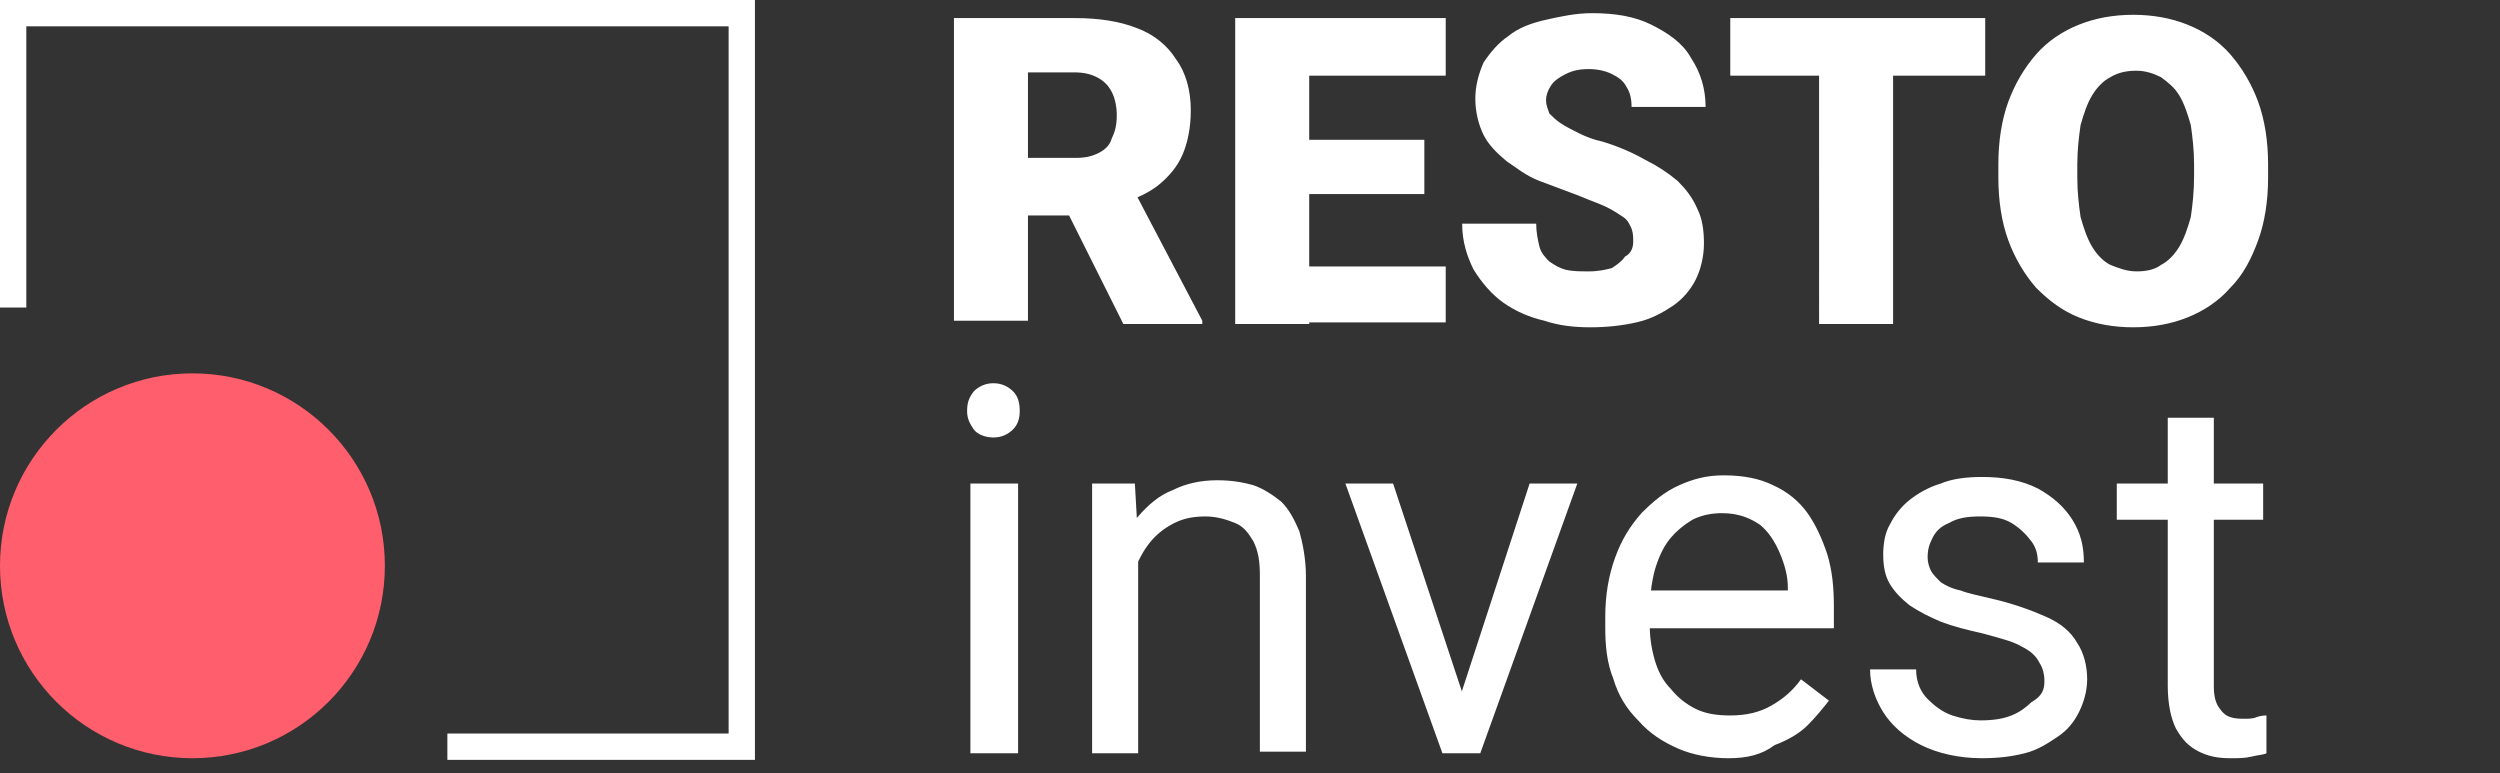
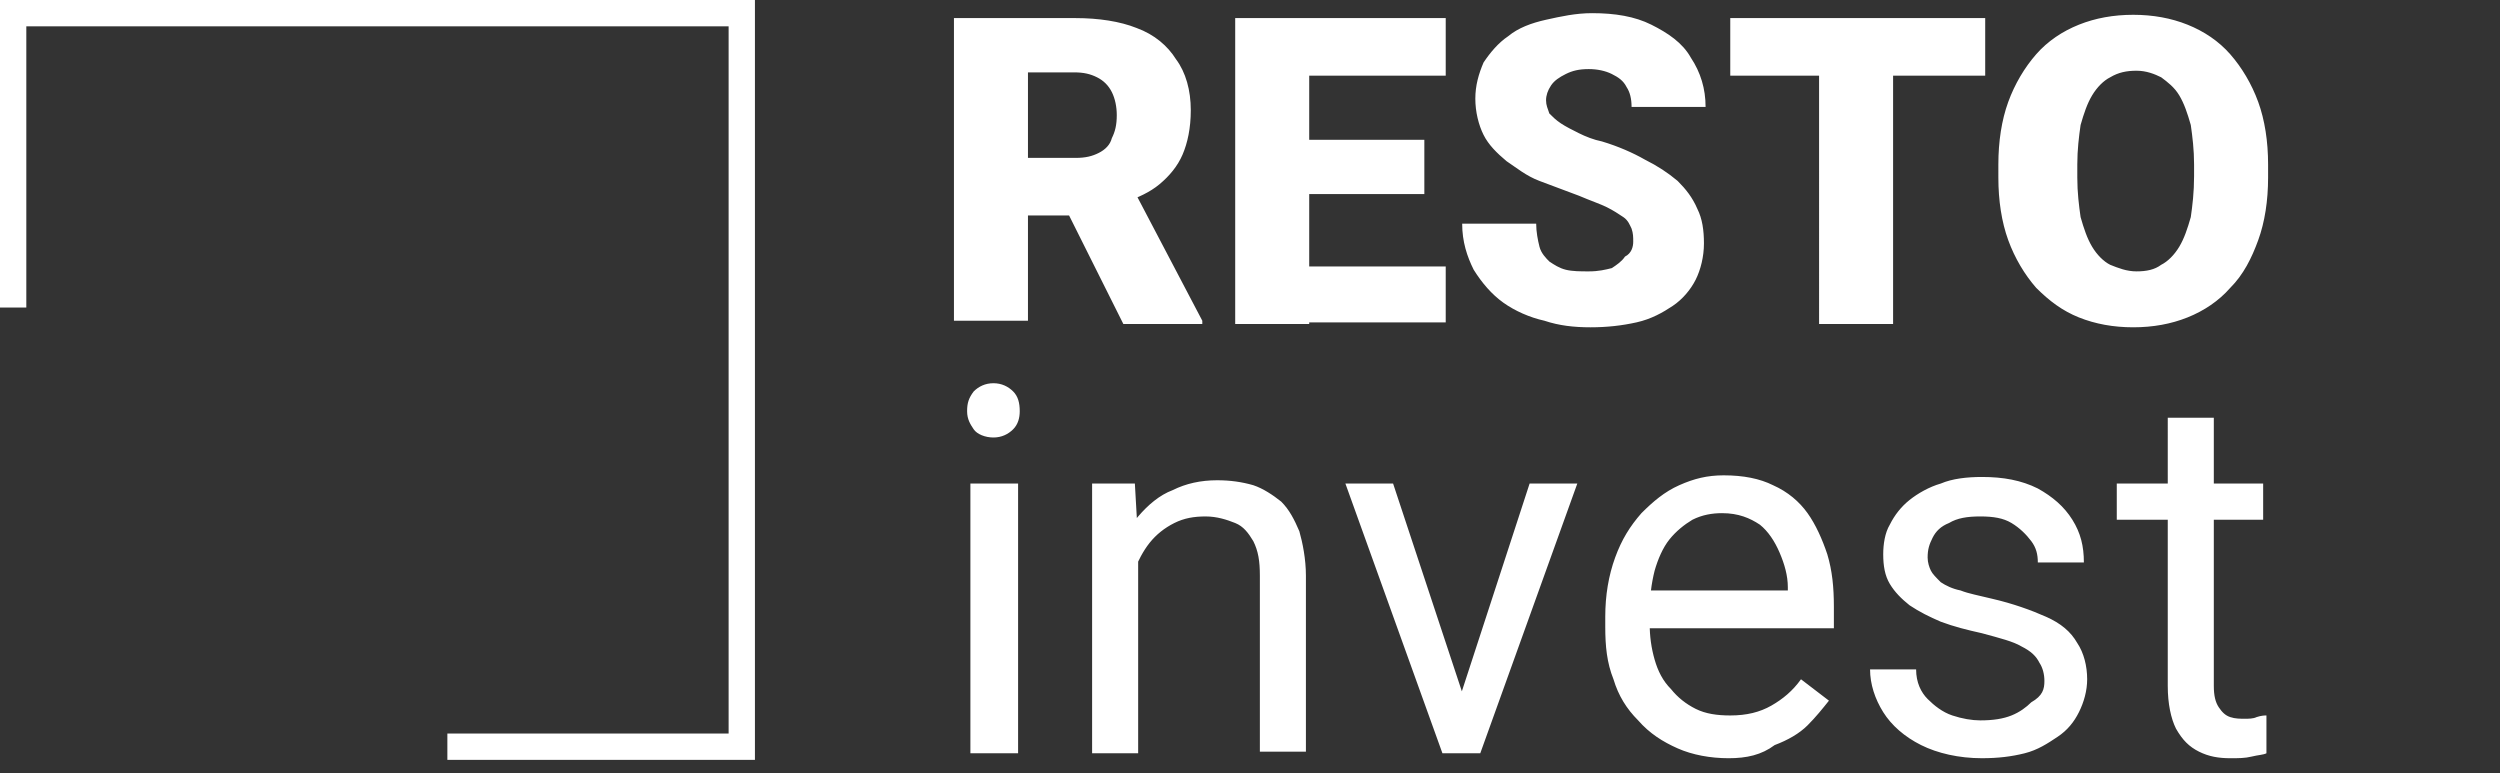
<svg xmlns="http://www.w3.org/2000/svg" version="1.1" id="Слой_1" x="0px" y="0px" viewBox="0 0 152 47" style="enable-background:new 0 0 152 47;" xml:space="preserve">
  <rect x="0" y="0" width="152" height="47" fill="#333333" stroke="none" />
  <style type="text/css">
	.st0{fill-rule:evenodd;clip-rule:evenodd;fill:#FFFFFF;}
	.st1{fill:#FF5E6D;}
	.st2{fill:#FFFFFF;}
</style>
  <path class="st0" d="M1.6,1.6h42.7v43H27.2v1.6h18.7V0H0v18.7h1.6V1.6z" />
-   <ellipse class="st1" cx="11.7" cy="34.4" rx="11.7" ry="11.7" />
  <path class="st2" d="M58.1,1.1h7.3c1.4,0,2.7,0.2,3.7,0.6c1.1,0.4,1.9,1.1,2.4,1.9c0.6,0.8,0.9,1.9,0.9,3.1c0,1.1-0.2,2-0.5,2.7  c-0.3,0.7-0.8,1.3-1.4,1.8c-0.6,0.5-1.3,0.8-2.1,1.1L67,13.1h-6.1l0-3.5h4.5c0.6,0,1-0.1,1.4-0.3c0.4-0.2,0.7-0.5,0.8-0.9  c0.2-0.4,0.3-0.8,0.3-1.4c0-0.5-0.1-1-0.3-1.4c-0.2-0.4-0.5-0.7-0.9-0.9c-0.4-0.2-0.8-0.3-1.4-0.3h-2.8v15.1h-4.5V1.1z M68.3,19.7  l-4.1-8.2l4.7,0l4.2,8v0.2H68.3z M87.9,16.2v3.4H78v-3.4H87.9z M79.6,1.1v18.6h-4.5V1.1H79.6z M86.6,8.5v3.3H78V8.5H86.6z M87.9,1.1  v3.5H78V1.1H87.9z M99.3,14.7c0-0.3,0-0.5-0.1-0.8c-0.1-0.2-0.2-0.5-0.5-0.7s-0.6-0.4-1-0.6c-0.4-0.2-1-0.4-1.7-0.7  c-0.8-0.3-1.6-0.6-2.4-0.9c-0.8-0.3-1.4-0.8-2-1.2c-0.6-0.5-1.1-1-1.4-1.6c-0.3-0.6-0.5-1.4-0.5-2.2c0-0.8,0.2-1.5,0.5-2.2  c0.4-0.6,0.9-1.2,1.5-1.6c0.6-0.5,1.4-0.8,2.3-1c0.9-0.2,1.8-0.4,2.8-0.4c1.4,0,2.6,0.2,3.6,0.7c1,0.5,1.9,1.1,2.4,2  c0.6,0.9,0.9,1.9,0.9,3h-4.5c0-0.5-0.1-0.9-0.3-1.2c-0.2-0.4-0.5-0.6-0.9-0.8c-0.4-0.2-0.9-0.3-1.4-0.3c-0.6,0-1,0.1-1.4,0.3  c-0.4,0.2-0.7,0.4-0.9,0.7c-0.2,0.3-0.3,0.6-0.3,0.9c0,0.3,0.1,0.5,0.2,0.8c0.2,0.2,0.4,0.4,0.7,0.6c0.3,0.2,0.7,0.4,1.1,0.6  c0.4,0.2,0.9,0.4,1.4,0.5c1,0.3,1.9,0.7,2.6,1.1c0.8,0.4,1.4,0.8,2,1.3c0.5,0.5,0.9,1,1.2,1.7c0.3,0.6,0.4,1.3,0.4,2.1  c0,0.8-0.2,1.6-0.5,2.2c-0.3,0.6-0.8,1.2-1.4,1.6c-0.6,0.4-1.3,0.8-2.2,1s-1.8,0.3-2.8,0.3c-1,0-1.9-0.1-2.8-0.4  c-0.9-0.2-1.8-0.6-2.5-1.1c-0.7-0.5-1.3-1.2-1.8-2c-0.4-0.8-0.7-1.7-0.7-2.8h4.5c0,0.5,0.1,1,0.2,1.4c0.1,0.4,0.4,0.7,0.6,0.9  c0.3,0.2,0.6,0.4,1,0.5c0.4,0.1,0.9,0.1,1.4,0.1c0.6,0,1-0.1,1.4-0.2c0.3-0.2,0.6-0.4,0.8-0.7C99.2,15.4,99.3,15,99.3,14.7z   M115.1,1.1v18.6h-4.5V1.1H115.1z M120.7,1.1v3.5h-15.5V1.1H120.7z M137.9,10v0.8c0,1.4-0.2,2.7-0.6,3.8c-0.4,1.1-0.9,2.1-1.7,2.9  c-0.7,0.8-1.6,1.4-2.6,1.8c-1,0.4-2.1,0.6-3.3,0.6c-1.2,0-2.3-0.2-3.3-0.6c-1-0.4-1.8-1-2.6-1.8c-0.7-0.8-1.3-1.8-1.7-2.9  c-0.4-1.1-0.6-2.4-0.6-3.8V10c0-1.4,0.2-2.7,0.6-3.8c0.4-1.1,1-2.1,1.7-2.9c0.7-0.8,1.6-1.4,2.6-1.8c1-0.4,2.1-0.6,3.3-0.6  c1.2,0,2.3,0.2,3.3,0.6c1,0.4,1.9,1,2.6,1.8c0.7,0.8,1.3,1.8,1.7,2.9C137.7,7.3,137.9,8.6,137.9,10z M133.4,10.7V10  c0-0.9-0.1-1.7-0.2-2.4c-0.2-0.7-0.4-1.3-0.7-1.8c-0.3-0.5-0.7-0.8-1.1-1.1c-0.4-0.2-0.9-0.4-1.5-0.4c-0.6,0-1.1,0.1-1.6,0.4  c-0.4,0.2-0.8,0.6-1.1,1.1s-0.5,1.1-0.7,1.8c-0.1,0.7-0.2,1.5-0.2,2.4v0.8c0,0.9,0.1,1.7,0.2,2.4c0.2,0.7,0.4,1.3,0.7,1.8  c0.3,0.5,0.7,0.9,1.1,1.1c0.5,0.2,1,0.4,1.6,0.4c0.6,0,1.1-0.1,1.5-0.4c0.4-0.2,0.8-0.6,1.1-1.1c0.3-0.5,0.5-1.1,0.7-1.8  C133.3,12.5,133.4,11.7,133.4,10.7z M61.9,29.4v16.4H59V29.4H61.9z M58.8,25c0-0.5,0.1-0.8,0.4-1.2c0.3-0.3,0.7-0.5,1.2-0.5  c0.5,0,0.9,0.2,1.2,0.5c0.3,0.3,0.4,0.7,0.4,1.2c0,0.4-0.1,0.8-0.4,1.1c-0.3,0.3-0.7,0.5-1.2,0.5c-0.5,0-1-0.2-1.2-0.5  C59,25.8,58.8,25.5,58.8,25z M69.2,32.9v12.9h-2.8V29.4H69L69.2,32.9z M68.5,37l-1.2,0c0-1.1,0.2-2.2,0.5-3.1c0.3-1,0.8-1.8,1.4-2.5  c0.6-0.7,1.3-1.3,2.1-1.6c0.8-0.4,1.7-0.6,2.7-0.6c0.8,0,1.5,0.1,2.2,0.3c0.6,0.2,1.2,0.6,1.7,1c0.5,0.5,0.8,1.1,1.1,1.8  c0.2,0.7,0.4,1.7,0.4,2.7v10.7h-2.8V35c0-0.9-0.1-1.5-0.4-2.1c-0.3-0.5-0.6-0.9-1.1-1.1c-0.5-0.2-1.1-0.4-1.8-0.4  c-0.7,0-1.3,0.1-1.9,0.4c-0.6,0.3-1.1,0.7-1.5,1.2c-0.4,0.5-0.7,1.1-1,1.8C68.6,35.5,68.5,36.2,68.5,37z M88.5,43.2L93,29.4h2.9  l-5.9,16.4h-1.9L88.5,43.2z M84.7,29.4l4.6,13.9l0.3,2.5h-1.9l-5.9-16.4H84.7z M105.1,46.1c-1.1,0-2.2-0.2-3.1-0.6  c-0.9-0.4-1.7-0.9-2.4-1.7c-0.7-0.7-1.2-1.5-1.5-2.5c-0.4-1-0.5-2-0.5-3.2v-0.6c0-1.3,0.2-2.5,0.6-3.6c0.4-1.1,0.9-1.9,1.6-2.7  c0.7-0.7,1.4-1.3,2.3-1.7c0.9-0.4,1.7-0.6,2.7-0.6c1.2,0,2.2,0.2,3,0.6c0.9,0.4,1.6,1,2.1,1.7c0.5,0.7,0.9,1.6,1.2,2.5  c0.3,1,0.4,2,0.4,3.2v1.3H99.3v-2.3h9.4v-0.2c0-0.7-0.2-1.4-0.5-2.1c-0.3-0.7-0.7-1.3-1.2-1.7c-0.6-0.4-1.3-0.7-2.3-0.7  c-0.6,0-1.2,0.1-1.8,0.4c-0.5,0.3-1,0.7-1.4,1.2c-0.4,0.5-0.7,1.2-0.9,1.9c-0.2,0.8-0.3,1.6-0.3,2.6v0.6c0,0.8,0.1,1.5,0.3,2.2  c0.2,0.7,0.5,1.3,1,1.8c0.4,0.5,0.9,0.9,1.5,1.2c0.6,0.3,1.3,0.4,2.1,0.4c1,0,1.8-0.2,2.5-0.6c0.7-0.4,1.3-0.9,1.8-1.6l1.7,1.3  c-0.4,0.5-0.8,1-1.3,1.5c-0.5,0.5-1.2,0.9-2,1.2C107.1,45.9,106.2,46.1,105.1,46.1z M124.3,41.4c0-0.4-0.1-0.8-0.3-1.1  c-0.2-0.4-0.5-0.7-1.1-1c-0.5-0.3-1.3-0.5-2.4-0.8c-0.9-0.2-1.7-0.4-2.5-0.7c-0.7-0.3-1.3-0.6-1.9-1c-0.5-0.4-0.9-0.8-1.2-1.3  c-0.3-0.5-0.4-1.1-0.4-1.8c0-0.6,0.1-1.3,0.4-1.8c0.3-0.6,0.7-1.1,1.2-1.5c0.5-0.4,1.2-0.8,1.9-1c0.7-0.3,1.6-0.4,2.5-0.4  c1.3,0,2.4,0.2,3.4,0.7c0.9,0.5,1.6,1.1,2.1,1.9c0.5,0.8,0.7,1.6,0.7,2.6h-2.8c0-0.5-0.1-0.9-0.4-1.3c-0.3-0.4-0.7-0.8-1.2-1.1  c-0.5-0.3-1.1-0.4-1.9-0.4c-0.8,0-1.4,0.1-1.9,0.4c-0.5,0.2-0.8,0.5-1,0.9c-0.2,0.4-0.3,0.7-0.3,1.2c0,0.3,0.1,0.6,0.2,0.8  c0.1,0.2,0.3,0.4,0.6,0.7c0.3,0.2,0.7,0.4,1.2,0.5c0.5,0.2,1.1,0.3,1.9,0.5c1.3,0.3,2.4,0.7,3.3,1.1c0.9,0.4,1.5,0.9,1.9,1.6  c0.4,0.6,0.6,1.4,0.6,2.2c0,0.7-0.2,1.4-0.5,2c-0.3,0.6-0.7,1.1-1.3,1.5c-0.6,0.4-1.2,0.8-2,1c-0.8,0.2-1.6,0.3-2.6,0.3  c-1.4,0-2.7-0.3-3.7-0.8c-1-0.5-1.8-1.2-2.3-2c-0.5-0.8-0.8-1.7-0.8-2.6h2.8c0,0.8,0.3,1.4,0.7,1.8c0.4,0.4,0.9,0.8,1.5,1  c0.6,0.2,1.2,0.3,1.7,0.3c0.8,0,1.4-0.1,1.9-0.3c0.5-0.2,0.9-0.5,1.2-0.8C124.2,42.3,124.3,41.9,124.3,41.4z M137.6,29.4v2.2h-8.9  v-2.2H137.6z M131.8,25.4h2.8v16.3c0,0.6,0.1,1,0.3,1.3c0.2,0.3,0.4,0.5,0.7,0.6c0.3,0.1,0.6,0.1,0.9,0.1c0.2,0,0.5,0,0.7-0.1  c0.3-0.1,0.5-0.1,0.6-0.1l0,2.3c-0.2,0.1-0.5,0.1-0.9,0.2c-0.4,0.1-0.8,0.1-1.3,0.1c-0.7,0-1.3-0.1-1.9-0.4c-0.6-0.3-1-0.7-1.4-1.4  c-0.3-0.6-0.5-1.5-0.5-2.6V25.4z" />
</svg>